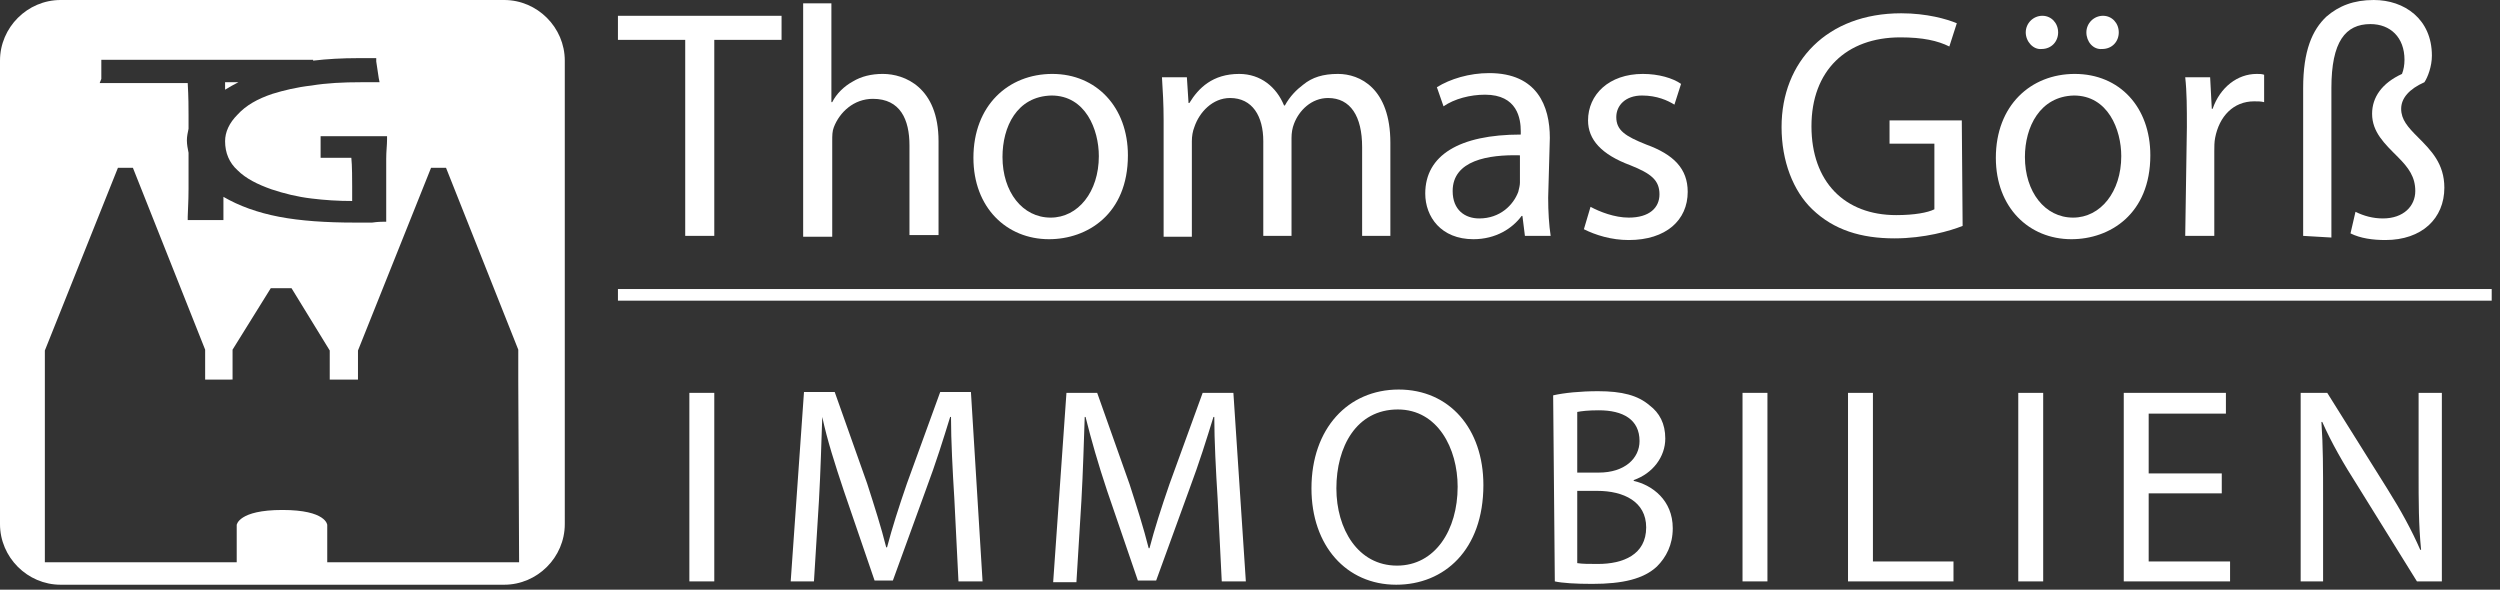
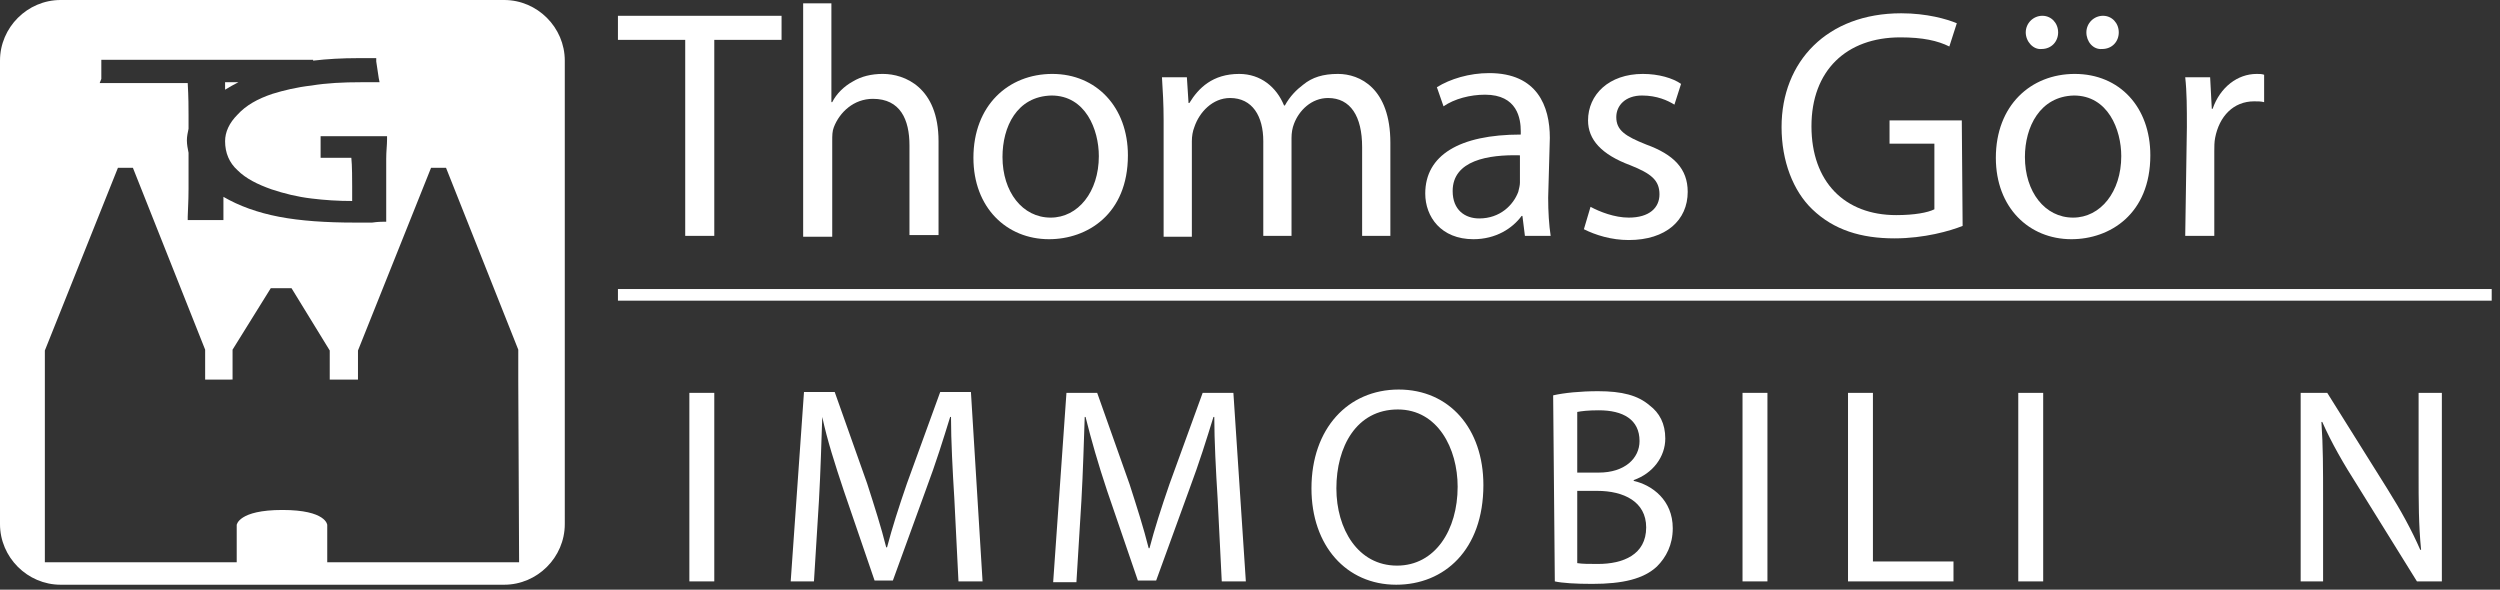
<svg xmlns="http://www.w3.org/2000/svg" version="1.1" id="Ebene_1" x="0px" y="0px" viewBox="0 0 301 71" style="enable-background:new 0 0 301 71;" xml:space="preserve">
  <rect x="0" y="0" width="301" height="71" fill="#333333" stroke="none" />
  <style type="text/css">
	.st0{fill:#FFFFFF;}
</style>
  <g>
    <g>
      <polygon class="st0" points="300,36.2 74.4,36.2 74.4,34.8 300,34.8   " />
      <g>
        <path class="st0" d="M82.5,4.8h-8.1V1.9h19.7v2.9h-8.1v23.6h-3.5V4.8z" />
        <path class="st0" d="M96.6,0.4h3.5v11.9h0.1c0.5-1,1.4-1.9,2.5-2.5c1-0.6,2.2-0.9,3.6-0.9c2.6,0,6.7,1.6,6.7,8.1v11.3h-3.5V17.5     c0-3.1-1.1-5.6-4.4-5.6c-2.3,0-4,1.6-4.7,3.4c-0.2,0.5-0.2,1-0.2,1.7v11.5h-3.5V0.4z" />
        <path class="st0" d="M135.8,18.7c0,7.1-4.9,10.1-9.5,10.1c-5.1,0-9.1-3.8-9.1-9.8c0-6.3,4.2-10.1,9.5-10.1     C132,8.9,135.8,12.9,135.8,18.7z M120.7,18.9c0,4.2,2.4,7.3,5.8,7.3c3.3,0,5.8-3.1,5.8-7.4c0-3.2-1.6-7.3-5.7-7.3     C122.4,11.6,120.7,15.3,120.7,18.9z" />
        <path class="st0" d="M140.1,14.5c0-2-0.1-3.6-0.2-5.2h3l0.2,3.1h0.1c1.1-1.8,2.8-3.5,6-3.5c2.6,0,4.5,1.6,5.4,3.8h0.1     c0.6-1.1,1.4-1.9,2.2-2.5c1.1-0.9,2.4-1.3,4.2-1.3c2.6,0,6.3,1.7,6.3,8.3v11.2H164V17.7c0-3.7-1.4-5.9-4.1-5.9     c-2,0-3.5,1.5-4.1,3.1c-0.2,0.5-0.3,1.1-0.3,1.7v11.8h-3.4V17c0-3-1.3-5.2-4-5.2c-2.1,0-3.7,1.7-4.3,3.5     c-0.2,0.5-0.3,1.1-0.3,1.7v11.5h-3.4L140.1,14.5L140.1,14.5z" />
        <path class="st0" d="M186.4,23.8c0,1.7,0.1,3.3,0.3,4.6h-3.1l-0.3-2.4h-0.1c-1.1,1.5-3.1,2.8-5.8,2.8c-3.9,0-5.8-2.7-5.8-5.5     c0-4.6,4.1-7.1,11.5-7.1v-0.4c0-1.5-0.4-4.4-4.3-4.4c-1.8,0-3.7,0.5-5,1.4l-0.8-2.3c1.6-1,3.9-1.7,6.3-1.7c5.8,0,7.3,4,7.3,7.8     L186.4,23.8L186.4,23.8z M183,18.7c-3.8-0.1-8.1,0.6-8.1,4.3c0,2.3,1.5,3.3,3.2,3.3c2.5,0,4.1-1.6,4.7-3.2     c0.1-0.4,0.2-0.8,0.2-1.1V18.7z" />
        <path class="st0" d="M191.5,24.9c1.1,0.6,2.9,1.3,4.6,1.3c2.5,0,3.7-1.2,3.7-2.8c0-1.7-1-2.5-3.5-3.5c-3.5-1.3-5.1-3.1-5.1-5.4     c0-3.1,2.5-5.6,6.6-5.6c1.9,0,3.6,0.5,4.6,1.2l-0.8,2.5c-0.8-0.5-2.1-1.1-3.9-1.1c-2,0-3.1,1.2-3.1,2.6c0,1.6,1.1,2.3,3.6,3.3     c3.3,1.2,5,2.9,5,5.7c0,3.4-2.6,5.8-7.1,5.8c-2.1,0-4-0.6-5.4-1.3L191.5,24.9z" />
        <path class="st0" d="M236.3,27.2c-1.5,0.6-4.6,1.5-8.2,1.5c-4,0-7.3-1-9.9-3.5c-2.3-2.2-3.7-5.8-3.7-9.9     c0-7.9,5.5-13.7,14.4-13.7c3.1,0,5.5,0.7,6.7,1.2l-0.9,2.8c-1.4-0.7-3.2-1.1-5.9-1.1c-6.5,0-10.7,4-10.7,10.7     c0,6.7,4,10.7,10.2,10.7c2.2,0,3.8-0.3,4.6-0.7v-7.9h-5.4v-2.8h8.7L236.3,27.2L236.3,27.2z" />
        <path class="st0" d="M258.9,18.7c0,7.1-4.9,10.1-9.5,10.1c-5.1,0-9.1-3.8-9.1-9.8c0-6.3,4.2-10.1,9.5-10.1     C255.2,8.9,258.9,12.9,258.9,18.7z M243.8,18.9c0,4.2,2.4,7.3,5.8,7.3c3.3,0,5.8-3.1,5.8-7.4c0-3.2-1.6-7.3-5.7-7.3     C245.6,11.6,243.8,15.3,243.8,18.9z M243.9,3.9c0-1.1,0.9-2,2-2c1.1,0,1.9,0.9,1.9,2c0,1.1-0.8,2-2,2C244.8,6,243.9,5,243.9,3.9z      M251.2,3.9c0-1.1,0.9-2,2-2c1.1,0,1.9,0.9,1.9,2c0,1.1-0.8,2-2,2C252,6,251.2,5,251.2,3.9z" />
        <path class="st0" d="M263.3,15.3c0-2.3,0-4.2-0.2-6h3l0.2,3.8h0.1c0.9-2.6,3-4.2,5.3-4.2c0.4,0,0.6,0,0.9,0.1v3.3     c-0.4-0.1-0.7-0.1-1.2-0.1c-2.5,0-4.2,1.8-4.7,4.4c-0.1,0.5-0.1,1.1-0.1,1.6v10.2h-3.5L263.3,15.3L263.3,15.3z" />
-         <path class="st0" d="M277.3,28.4V10.6c0-4.5,1.1-7,2.8-8.6c1.5-1.3,3.3-2,5.7-2c3.7,0,7,2.3,7,6.7c0,1.3-0.5,2.6-0.9,3.2     c-1.8,0.8-2.8,1.9-2.8,3.2c0,1.3,0.8,2.2,2,3.4c1.6,1.6,3.2,3.2,3.2,6.1c0,3.7-2.7,6.3-7.1,6.3c-1.5,0-3-0.2-4.2-0.8l0.6-2.6     c1,0.5,2.1,0.8,3.3,0.8c2.5,0,3.9-1.5,3.9-3.3c0-1.7-0.8-2.8-2.1-4.1c-1.6-1.6-3.1-3-3.1-5.2c0-2,1.2-3.7,3.6-4.8     c0.2-0.5,0.3-1.1,0.3-1.7c0-2.7-1.7-4.3-4.1-4.3c-3,0-4.7,2.1-4.7,7.7v18L277.3,28.4L277.3,28.4z" />
      </g>
      <g>
        <path class="st0" d="M86,47.3V70h-3V47.3H86z" />
        <path class="st0" d="M114.9,60c-0.2-3.2-0.4-7-0.4-9.8h-0.1c-0.8,2.6-1.7,5.5-2.9,8.7l-4,11h-2.2l-3.7-10.8     c-1.1-3.3-2-6.1-2.6-8.9H99c-0.1,2.8-0.2,6.6-0.4,10.1L98,70h-2.8l1.6-22.8h3.7l3.9,11c0.9,2.8,1.7,5.3,2.3,7.7h0.1     c0.6-2.3,1.4-4.8,2.4-7.7l4-11h3.7l1.4,22.8h-2.9L114.9,60z" />
        <path class="st0" d="M146.6,60c-0.2-3.2-0.4-7-0.4-9.8h-0.1c-0.8,2.6-1.7,5.5-2.9,8.7l-4,11h-2.2l-3.7-10.8     c-1.1-3.3-1.9-6.1-2.6-8.9h-0.1c-0.1,2.8-0.2,6.6-0.4,10.1l-0.6,9.8h-2.8l1.6-22.8h3.7l3.9,11c0.9,2.8,1.7,5.3,2.3,7.7h0.1     c0.6-2.3,1.4-4.8,2.4-7.7l4-11h3.7L150,70h-2.9L146.6,60z" />
        <path class="st0" d="M178.6,58.4c0,7.8-4.7,12-10.5,12c-6,0-10.2-4.7-10.2-11.6c0-7.2,4.4-11.9,10.5-11.9     C174.5,46.9,178.6,51.6,178.6,58.4z M160.9,58.8c0,4.9,2.6,9.3,7.3,9.3c4.6,0,7.3-4.3,7.3-9.5c0-4.6-2.4-9.3-7.2-9.3     C163.3,49.3,160.9,53.8,160.9,58.8z" />
        <path class="st0" d="M187,47.6c1.3-0.3,3.3-0.5,5.4-0.5c2.9,0,4.8,0.5,6.2,1.7c1.2,0.9,1.9,2.2,1.9,4c0,2.2-1.5,4.2-3.8,5v0.1     c2.2,0.5,4.7,2.3,4.7,5.7c0,2-0.8,3.5-1.9,4.6c-1.6,1.5-4.1,2.1-7.8,2.1c-2,0-3.6-0.1-4.5-0.3L187,47.6L187,47.6z M189.9,56.9     h2.6c3.1,0,4.9-1.7,4.9-3.8c0-2.6-2-3.7-4.9-3.7c-1.3,0-2.1,0.1-2.6,0.2L189.9,56.9L189.9,56.9z M189.9,67.8     c0.6,0.1,1.4,0.1,2.5,0.1c3,0,5.8-1.1,5.8-4.4c0-3.1-2.7-4.4-5.9-4.4h-2.4L189.9,67.8L189.9,67.8z" />
        <path class="st0" d="M212.8,47.3V70h-3V47.3H212.8z" />
        <path class="st0" d="M222.5,47.3h3v20.3h9.7V70h-12.7L222.5,47.3L222.5,47.3z" />
        <path class="st0" d="M246,47.3V70h-3V47.3H246z" />
-         <path class="st0" d="M267.5,59.4h-8.8v8.2h9.8V70h-12.8V47.3H268v2.5h-9.3v7.2h8.8L267.5,59.4L267.5,59.4z" />
        <path class="st0" d="M277,70V47.3h3.2l7.2,11.5c1.7,2.7,3,5.1,4,7.4l0.1,0c-0.3-3-0.3-5.8-0.3-9.4v-9.5h2.8V70h-3l-7.2-11.6     c-1.6-2.5-3.1-5.1-4.2-7.6l-0.1,0c0.2,2.9,0.2,5.6,0.2,9.4V70L277,70L277,70z" />
      </g>
    </g>
    <g>
      <g>
        <path class="st0" d="M27.1,9.9c0,0.3,0,0.6,0,0.9c0.5-0.3,1-0.6,1.6-0.9C28.2,9.9,27.6,9.9,27.1,9.9z" />
        <path class="st0" d="M60.7,0H7.3C3.3,0,0,3.3,0,7.3v55.8c0,4,3.3,7.3,7.3,7.3h53.4c4,0,7.3-3.3,7.3-7.3V7.3C68,3.3,64.7,0,60.7,0     z M12.2,9.5V7.6V7.2h0.4c1.5,0,3.3,0,5.4,0c2.1,0,4.4,0,6.8,0c3.5,0,6.4,0,8.7,0c2.3,0,3.6,0,3.8,0h0.4v0.1     C39.4,7.1,41.2,7,43.1,7c0.4,0,0.7,0,1,0c0.3,0,0.6,0,0.8,0h0.4l0,0.4l0.3,2l0.1,0.5h-0.5c-0.1,0-0.3,0-0.7,0c-0.4,0-0.7,0-1,0     c-2.2,0-4.2,0.1-6,0.4c-1.8,0.2-3.4,0.6-4.7,1c-1.8,0.6-3.2,1.4-4.2,2.5c-1,1-1.5,2.1-1.5,3.2c0,1.4,0.5,2.6,1.5,3.5     c1,1,2.4,1.7,4.1,2.3c1.5,0.5,3.1,0.9,4.8,1.1c1.6,0.2,3.2,0.3,4.9,0.3c0-0.4,0-0.9,0-1.7c0-0.7,0-2.6-0.1-3.5h-3.3h-0.4v-0.4     v-1.8v-0.4h0.4h3.7h3.5h0.4l0,0.4c0,0.7-0.1,1.4-0.1,2.3c0,0.9,0,1.6,0,2.2c0,0.9,0,2,0,3.1c0,1.2,0,1.8,0,1.9v0.4l-0.4,0     c-0.1,0-0.6,0-1.3,0.1c-0.7,0-1.5,0-2.1,0c-3.4,0-6.5-0.2-9.1-0.7c-2.6-0.5-4.8-1.3-6.7-2.4c0,1.1,0,1.9,0,2.4l0,0.4h-0.4h-3.5     h-0.4l0-0.4c0-0.6,0.1-1.7,0.1-3.4c0-1.5,0-2.9,0-4.3c-0.1-0.5-0.2-1-0.2-1.5c0-0.5,0.1-0.9,0.2-1.4v-1.6c0-0.9,0-2.2-0.1-3.9     c-1.1,0-2.1,0-3.1,0c-1.5,0-2.8,0-4,0c-1.9,0-2.9,0-3.1,0h-0.4L12.2,9.5L12.2,9.5z M62.5,67.7H39.4l0-0.2c0,0,0-3.6,0-4.3     c0,0-0.1-1.8-5.4-1.8c-5.3,0-5.5,1.8-5.5,1.8c0,0.7,0,4.3,0,4.3v0.2H5.4V42.2l8.8-22h1.8l8.7,21.9l0,3.6H28l0-3.6l4.6-7.4h2.5     l4.6,7.5v3.5h3.4v-3.5l8.8-22h1.8l8.7,21.9l0,3.8L62.5,67.7L62.5,67.7z" />
      </g>
    </g>
  </g>
</svg>